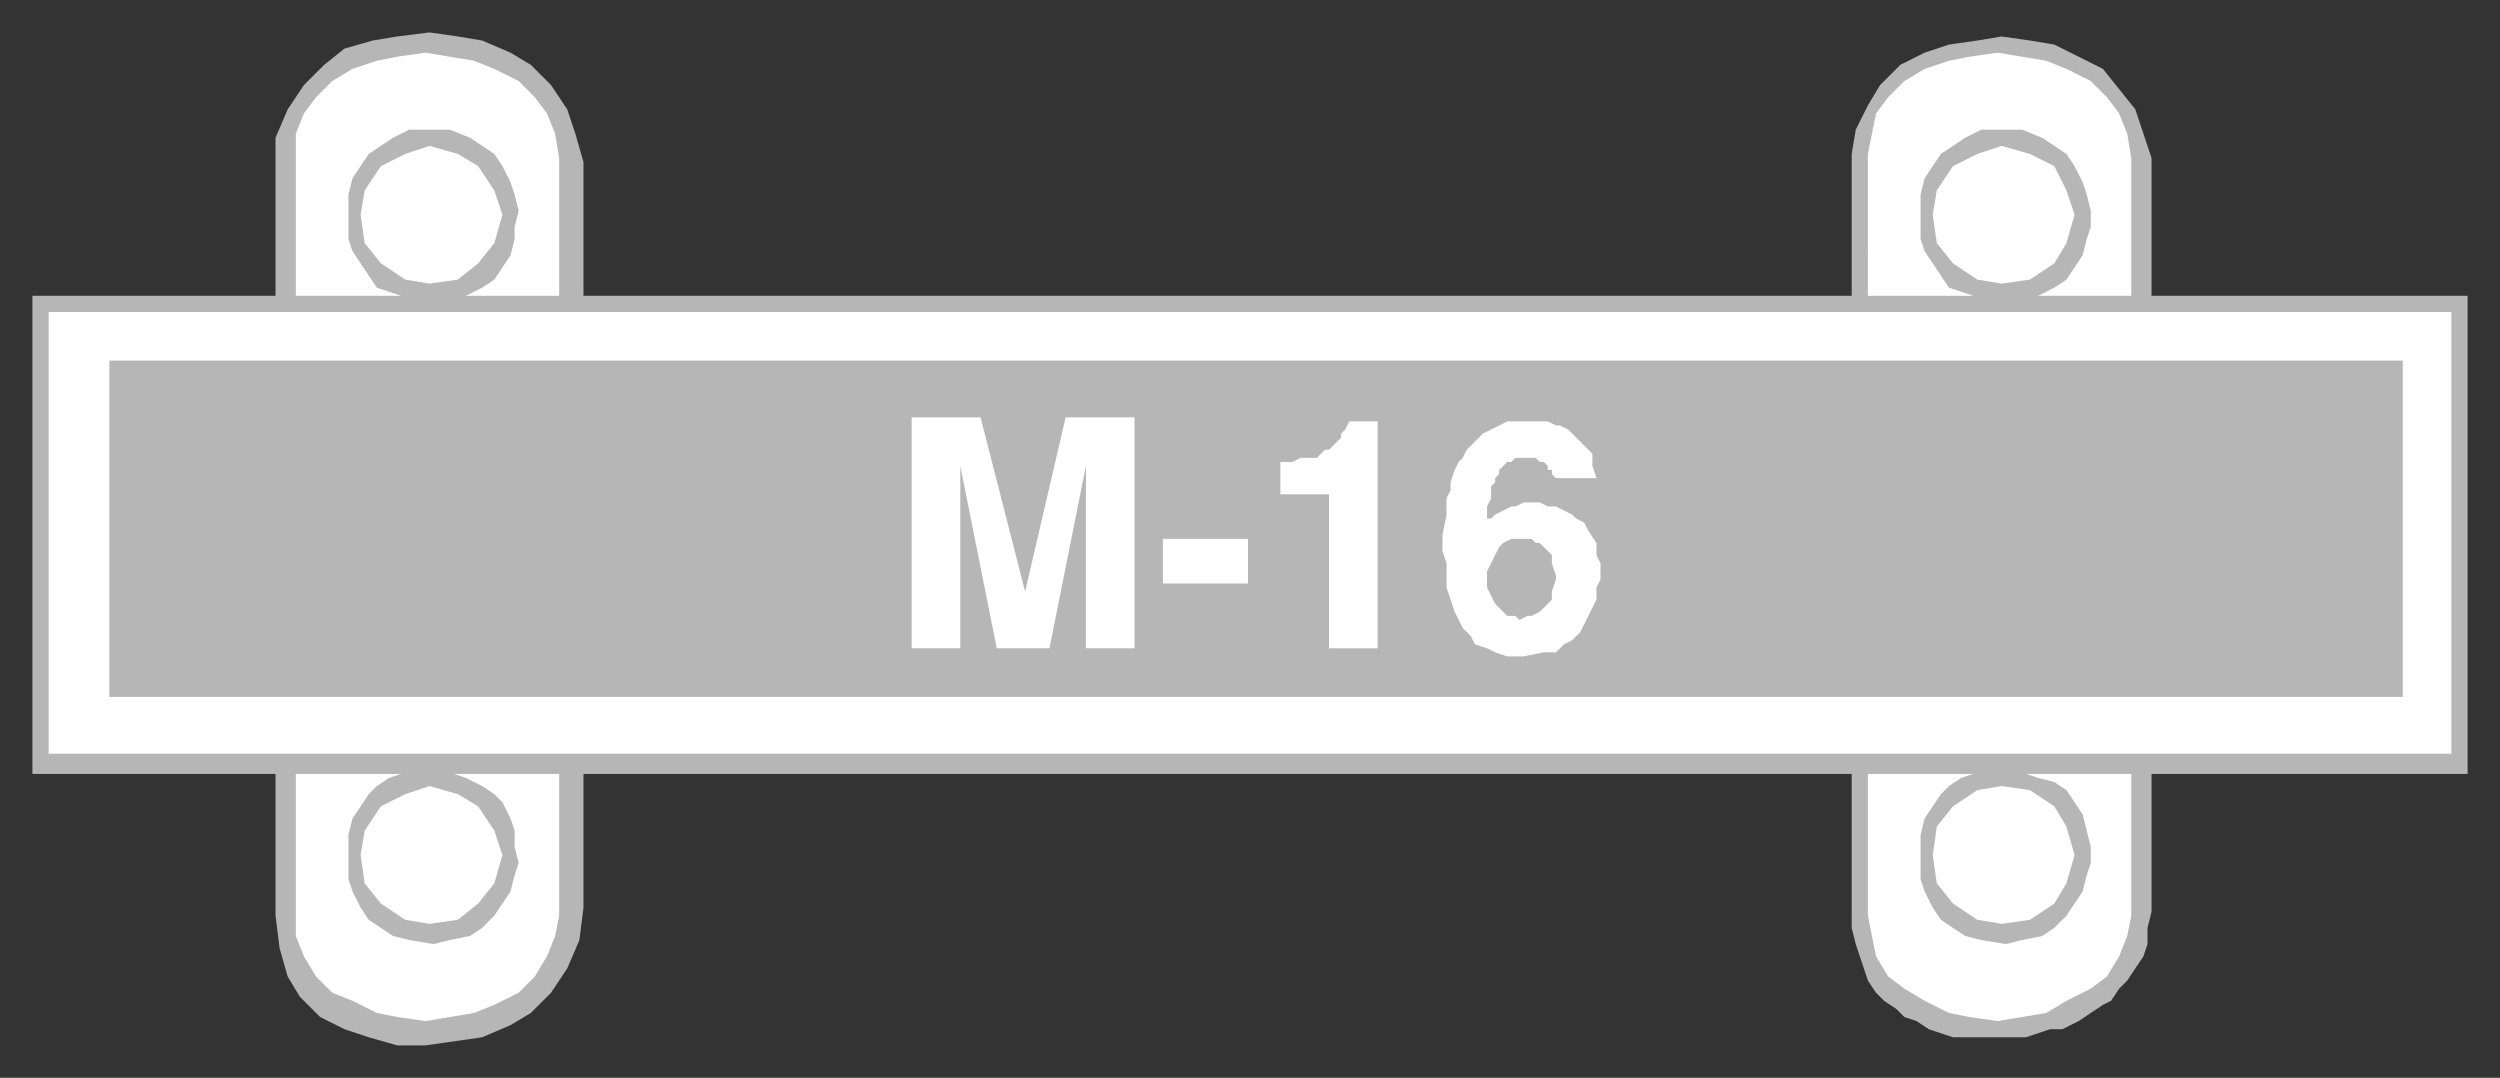
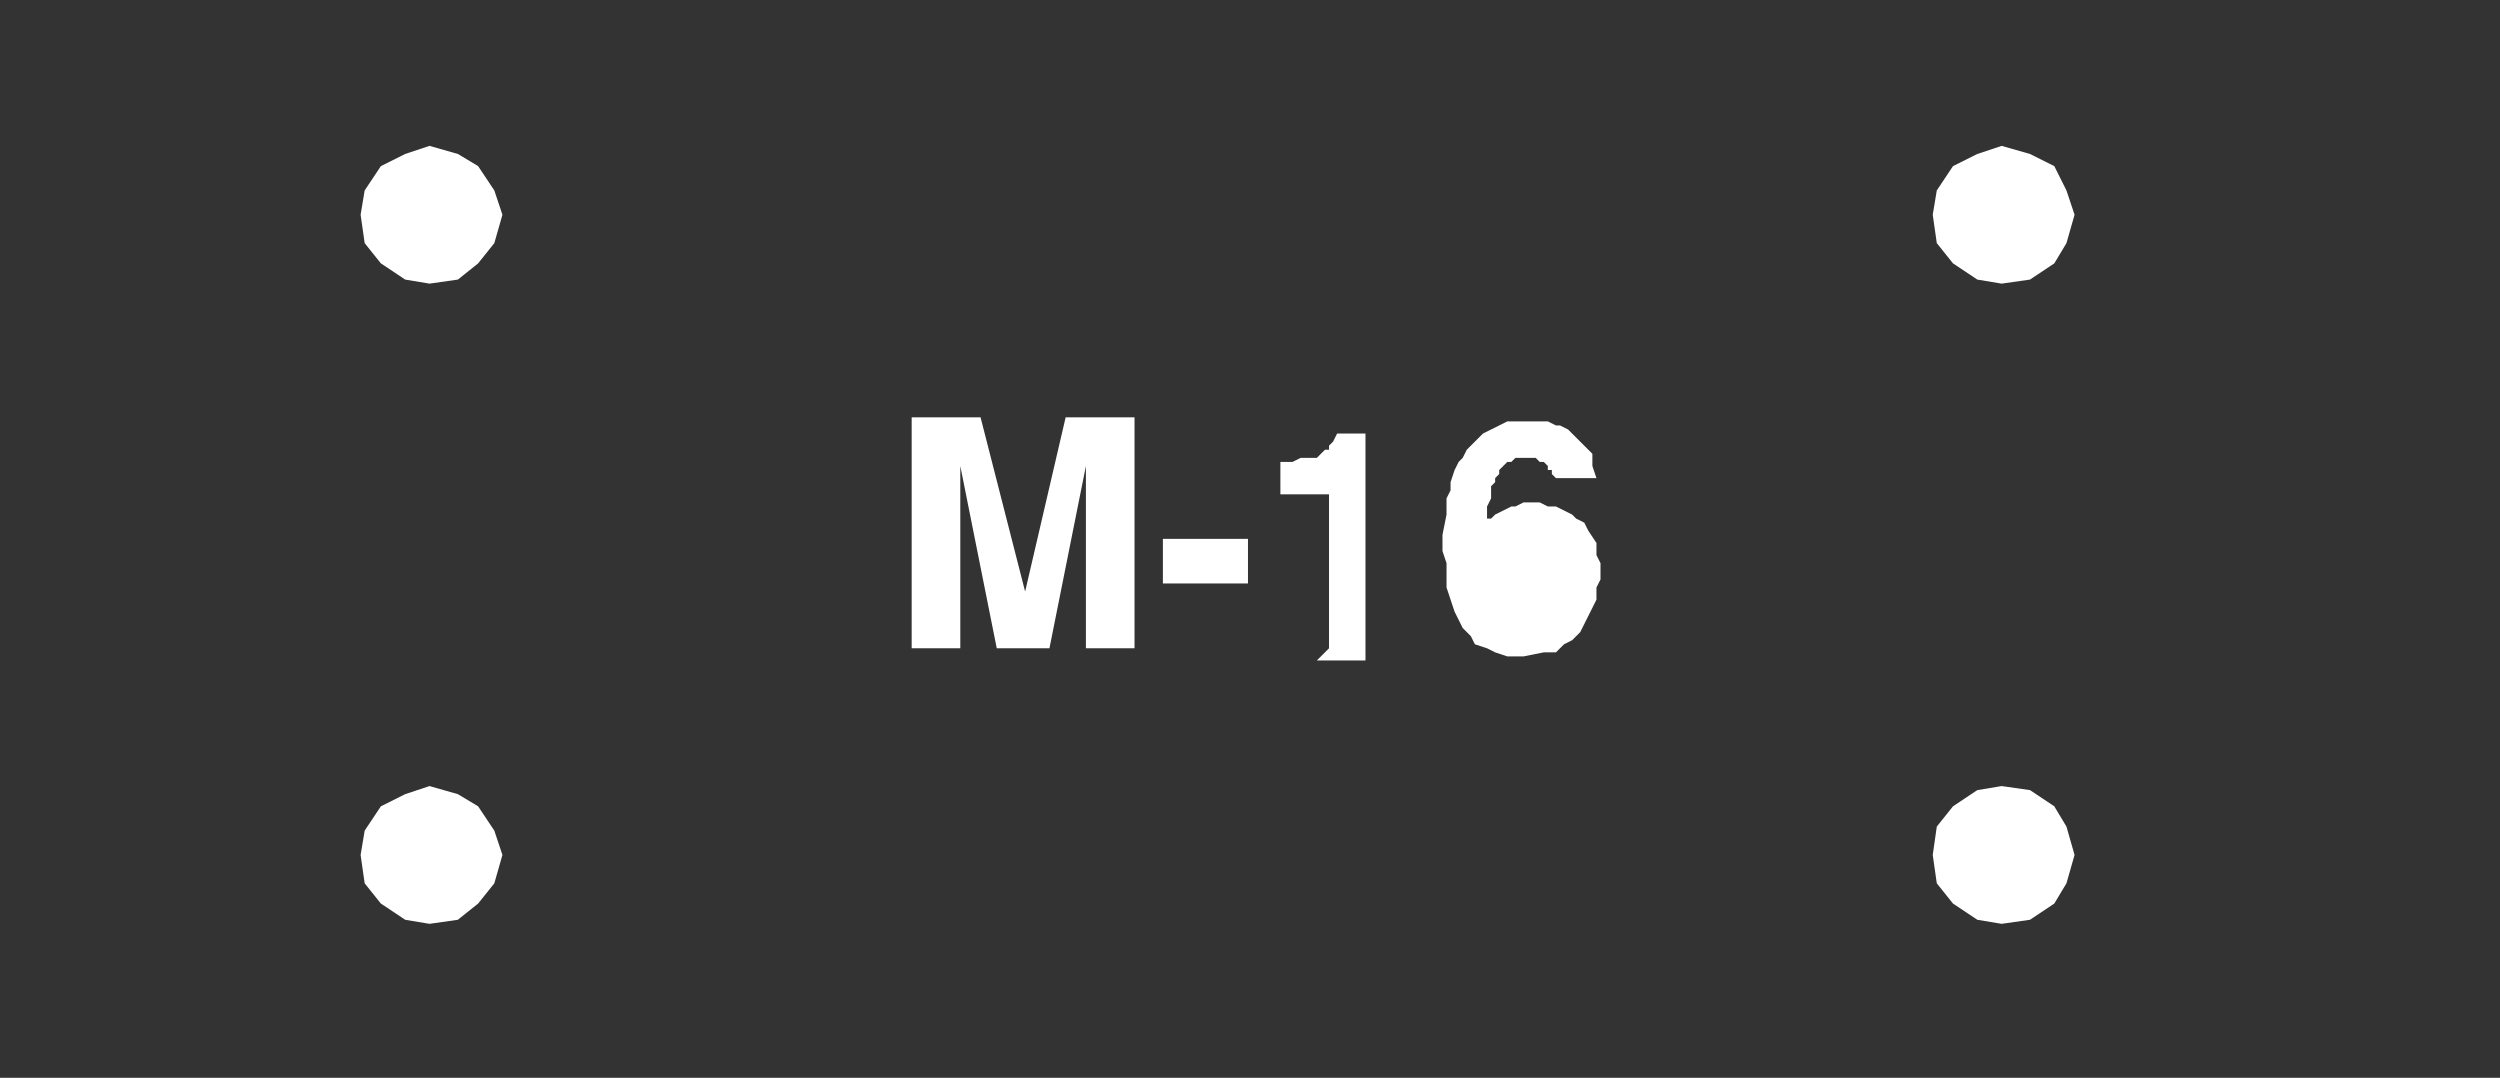
<svg xmlns="http://www.w3.org/2000/svg" fill-rule="evenodd" height="266" preserveAspectRatio="none" stroke-linecap="round" width="617">
  <rect width="100%" height="100%" fill="#333333" stroke="none" />
  <style>.brush0{fill:#fff}.brush1{fill:#b6b6b6}.pen1,.pen2{stroke:none}</style>
-   <path class="pen1 brush1" d="M457 225v-34H144v33l-1 8-3 7-4 6-5 5-5 3-7 3-7 1-7 1h-7l-7-2-6-2-6-3-5-5-3-5-2-7-1-8v-35H8V73h60V34l3-7 4-6 5-5 5-4 7-2 6-1 8-1 7 1 6 1 7 3 5 3 5 5 4 6 2 6 2 7v33h313V38l1-6 3-6 3-5 5-5 6-3 6-2 7-1 6-1 7 1 6 1 6 3 6 3 4 5 4 5 2 6 2 6v34h78v118h-78v34l-1 4v4l-1 3-2 3-2 3-2 2-2 3-2 1-3 2-3 2-4 2h-3l-3 1-3 1h-18l-3-1-3-1-3-2-3-1-2-2-3-2-2-2-2-3-1-3-1-3-1-3-1-4v-4z" />
-   <path class="pen2 brush0" d="M138 39v34h-26 3l4-2 3-2 2-3 2-3 1-4v-3l1-4-1-4-1-3-2-4-2-3-3-2-3-2-5-2h-10l-4 2-3 2-3 2-2 3-2 3-1 4v11l1 3 2 3 2 3 2 3 3 1 3 1H73V33l2-5 3-4 4-4 5-3 6-2 5-1 7-1 6 1 6 1 5 2 6 3 4 4 3 4 2 5 1 6zm0 187v-35h-26l3 1 4 2 3 2 2 2 2 4 1 3v4l1 4-1 3-1 4-2 3-2 3-3 3-3 2-5 1-4 1-6-1-4-1-3-2-3-2-2-3-2-4-1-3v-11l1-4 2-3 2-3 2-2 3-2 3-1H73v40l2 5 3 5 4 4 5 2 6 3 5 1 7 1 6-1 6-1 5-2 6-3 4-4 3-5 2-5 1-5zM526 39v34h-26 3l4-2 3-2 2-3 2-3 1-4 1-3v-4l-1-4-1-3-2-4-2-3-3-2-3-2-5-2h-10l-4 2-3 2-3 2-2 3-2 3-1 4v11l1 3 2 3 2 3 2 3 3 1 3 1h-26V38l1-5 1-5 3-4 4-4 5-3 6-2 5-1 7-1 6 1 6 1 5 2 6 3 4 4 3 4 2 5 1 6zm0 187v-35h-26l3 1 4 1 3 2 2 3 2 3 1 4 1 4v4l-1 3-1 4-2 3-2 3-3 3-3 2-5 1-4 1-6-1-4-1-3-2-3-2-2-3-2-4-1-3v-11l1-4 2-3 2-3 2-2 3-2 3-1h-26v35l1 5 1 5 3 5 4 3 5 3 6 3 5 1 7 1 6-1 6-1 5-3 6-3 4-3 3-5 2-5 1-5zm79-149v109H12V77h593z" />
-   <path class="pen1 brush1" d="M593 89v83H27V89h566z" />
-   <path class="pen2 brush0" d="m106 36 7 2 5 3 4 6 2 6-2 7-4 5-5 4-7 1-6-1-6-4-4-5-1-7 1-6 4-6 6-3 6-2zm0 192 7-1 5-4 4-5 2-7-2-6-4-6-5-3-7-2-6 2-6 3-4 6-1 6 1 7 4 5 6 4 6 1zM494 36l7 2 6 3 3 6 2 6-2 7-3 5-6 4-7 1-6-1-6-4-4-5-1-7 1-6 4-6 6-3 6-2zm0 192 7-1 6-4 3-5 2-7-2-7-3-5-6-4-7-1-6 1-6 4-4 5-1 7 1 7 4 5 6 4 6 1zM357 127v-4l1-2v-2l1-3 1-2 1-1 1-2 1-1 2-2 1-1 2-1 2-1 2-1h10l2 1h1l2 1 1 1 1 1 1 1 1 1 1 1 1 1v3l1 3h-10l-1-1v-1h-1v-1l-1-1h-1l-1-1h-5l-1 1h-1l-1 1-1 1v1l-1 1v1l-1 1v3l-1 2v3h1l1-1 2-1 2-1h1l2-1h4l2 1h2l2 1 2 1 1 1 2 1 1 2 2 3v3l1 2v4l-1 2v3l-1 2-1 2-1 2-1 2-2 2-2 1-2 2h-3l-5 1h-4l-3-1-2-1-3-1-1-2-2-2-1-2-1-2-1-3-1-3v-6l-1-3v-4l1-5zm-29 33v-38h-12v-8h3l2-1h4l1-1 1-1h1l1-1 1-1 1-1v-1l1-1 1-2h7v56h-12zm-41-16v-11h21v11h-21zm-62 16v-57h17l11 43 10-43h17v57h-12v-45l-9 45h-13l-9-45v45h-12z" />
-   <path class="pen1 brush1" d="M367 144v1l1 2 1 2 1 1 1 1 1 1h2l1 1 2-1h1l2-1 1-1 1-1 1-1v-2l1-3v-1l-1-3v-2l-1-1-2-2h-1l-1-1h-5l-2 1-1 1-1 2-1 2-1 2v3z" />
+   <path class="pen2 brush0" d="m106 36 7 2 5 3 4 6 2 6-2 7-4 5-5 4-7 1-6-1-6-4-4-5-1-7 1-6 4-6 6-3 6-2zm0 192 7-1 5-4 4-5 2-7-2-6-4-6-5-3-7-2-6 2-6 3-4 6-1 6 1 7 4 5 6 4 6 1zM494 36l7 2 6 3 3 6 2 6-2 7-3 5-6 4-7 1-6-1-6-4-4-5-1-7 1-6 4-6 6-3 6-2zm0 192 7-1 6-4 3-5 2-7-2-7-3-5-6-4-7-1-6 1-6 4-4 5-1 7 1 7 4 5 6 4 6 1zM357 127v-4l1-2v-2l1-3 1-2 1-1 1-2 1-1 2-2 1-1 2-1 2-1 2-1h10l2 1h1l2 1 1 1 1 1 1 1 1 1 1 1 1 1v3l1 3h-10l-1-1v-1h-1v-1l-1-1h-1l-1-1h-5l-1 1h-1l-1 1-1 1v1l-1 1v1l-1 1v3l-1 2v3h1l1-1 2-1 2-1h1l2-1h4l2 1h2l2 1 2 1 1 1 2 1 1 2 2 3v3l1 2v4l-1 2v3l-1 2-1 2-1 2-1 2-2 2-2 1-2 2h-3l-5 1h-4l-3-1-2-1-3-1-1-2-2-2-1-2-1-2-1-3-1-3v-6l-1-3v-4l1-5zm-29 33v-38h-12v-8h3l2-1h4l1-1 1-1h1v-1l1-1 1-2h7v56h-12zm-41-16v-11h21v11h-21zm-62 16v-57h17l11 43 10-43h17v57h-12v-45l-9 45h-13l-9-45v45h-12z" />
</svg>